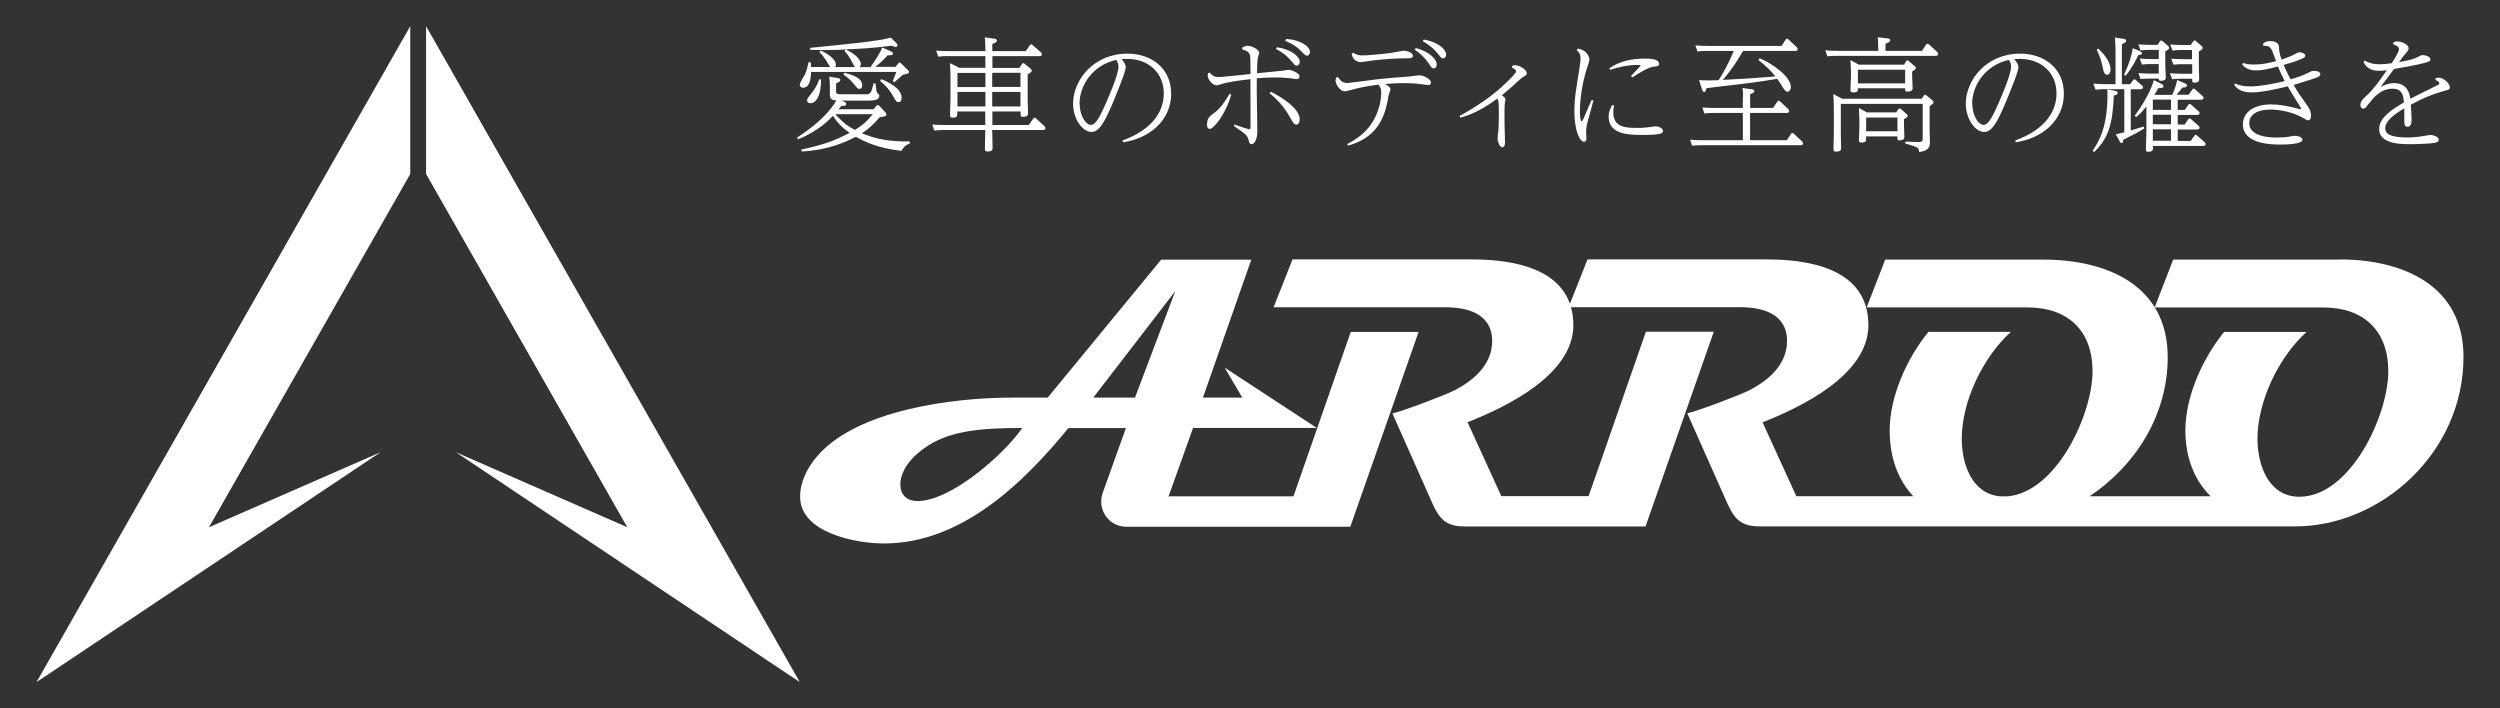
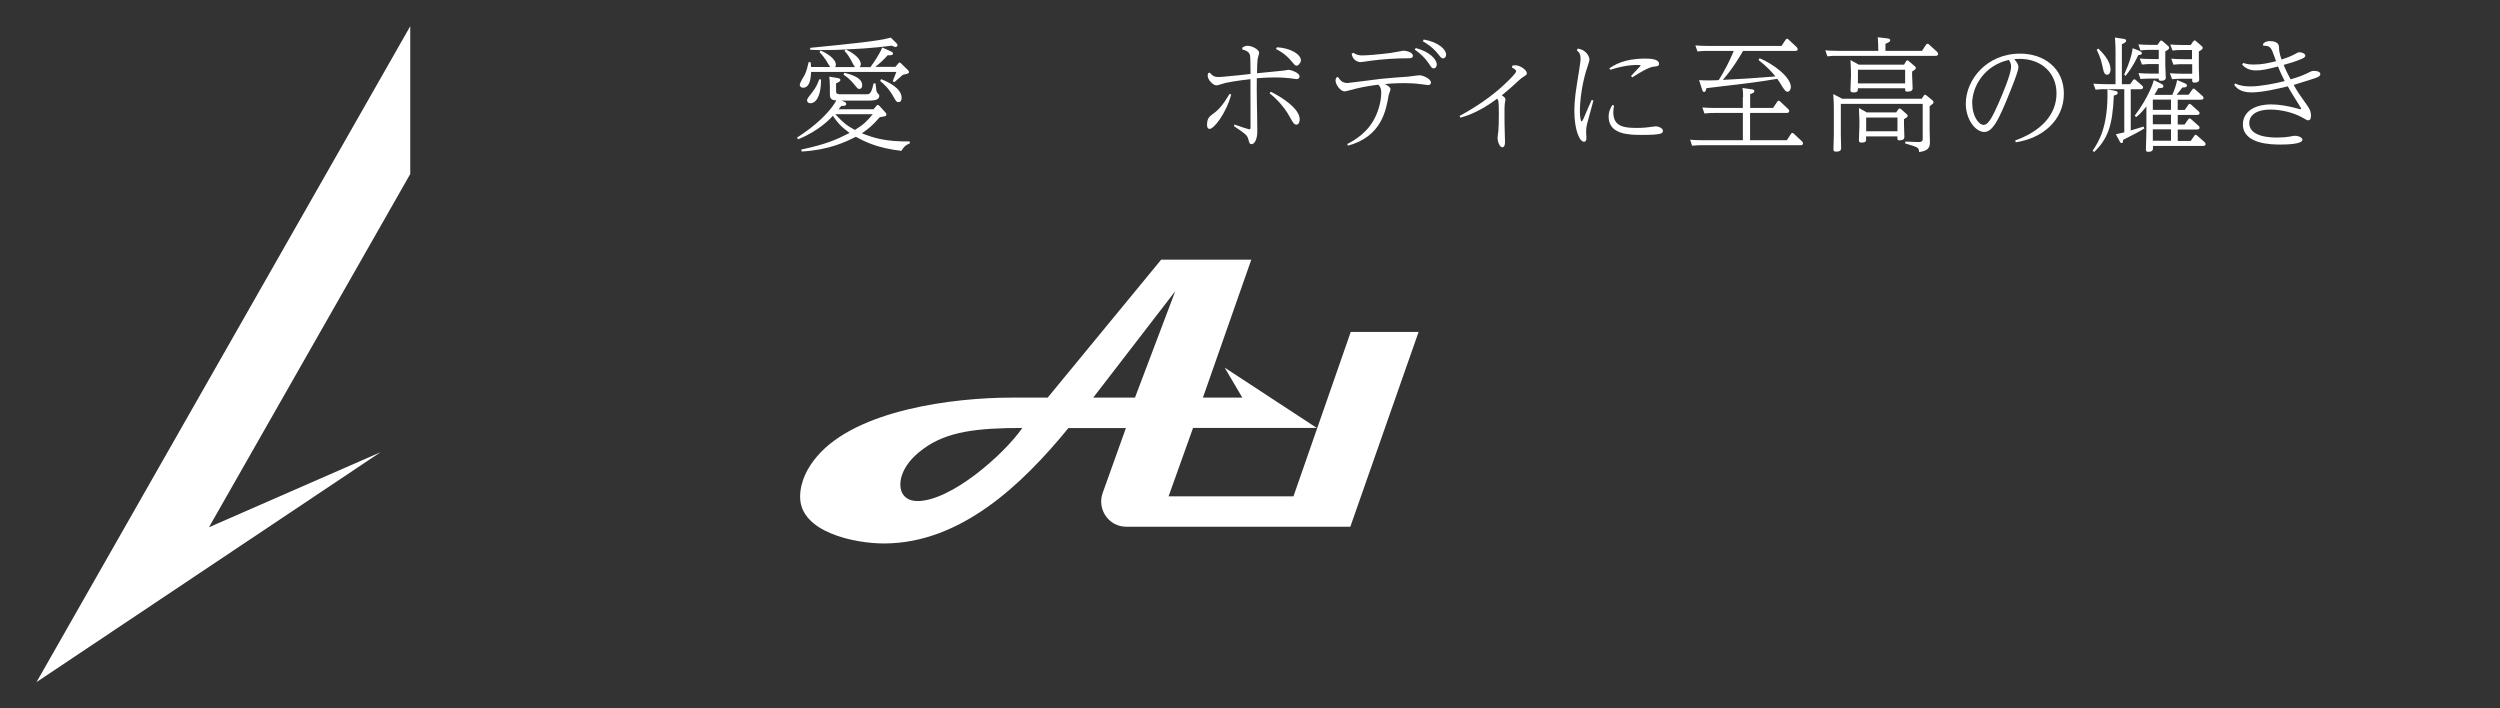
<svg xmlns="http://www.w3.org/2000/svg" enable-background="new 0 0 600 170" height="170" viewBox="0 0 600 170" width="600">
  <rect x="0" y="0" width="600" height="170" fill="#333333" stroke="none" />
  <g fill="#fff">
    <path d="m324.18 79.66-13.75 39.46h-29.97l5.87-16.41h29.71l-22.12-14.48 4.24 7.2h-9.46l11.61-33.11h-21.63l-27.24 33.11h-8.74c-13.73 0-37.06 2.88-46.61 14.1-2.31 2.69-4.06 6.07-4.06 9.71 0 8.57 13.21 11.19 20.11 11.19 18.41 0 33.23-14.17 44.28-27.7h13.8l-5.57 15.56c-1.42 3.94 1.47 8.12 5.62 8.12h53.81l16.38-46.74h-16.29m-104.03 40.57c-2.68 0-4.06-1.68-4.06-3.92 0-2.79 1.84-5.97 5.62-8.67 5.62-4.11 12.89-4.94 23.66-4.94-4.5 6.45-17.13 17.55-25.22 17.55m52.28-24.84h-10.04l19.69-25.55-9.67 25.55z" />
-     <path d="m561.48 62.31h-39.92l-4.45 11.48h40.51c9.67 0 15.57 5.6 15.57 15.3 0 10.63-9.11 30.13-21.35 30.13-7.36 0-10.05-7.56-10.05-13.91 0-9.04 5.15-19.67 11.79-25.65h-19.79c-5.34 6.54-9.3 15.75-9.3 23.59 0 6.66 2.21 12 6.04 15.85h-29.02c10.84-7.25 18.74-19.29 18.74-33.39 0-17.36-14.82-23.4-29.74-23.4h-38.06l-4.45 11.47h38.64c9.67 0 15.57 5.6 15.57 15.3 0 10.37-8.65 29.05-20.42 30.04h-1.65c-6.81-.5-9.32-7.68-9.32-13.82 0-9.04 5.15-19.67 11.79-25.65h-19.79c-5.34 6.54-9.3 15.75-9.3 23.59 0 6.71 2.05 11.97 5.66 15.85h-28.06l-8.11-17.74c9.02-3.54 25.4-11.29 25.4-23.31 0-14-15.1-15.78-24.4-15.78h-43.01l-4.22 10.65c-3.26-9.3-15.54-10.65-23.56-10.65h-43.02l-4.54 11.48h41.13c5.34 0 11.33 1.49 11.33 8.12 0 5.12-3.68 9.04-8.93 11.76-1.84 1.02-12.7 5.12-15.01 5.6l8.83 19.86c2.03 4.68 3.22 7.27 8.46 7.27h43.46l16.38-46.74h-16.29l-13.75 39.46h-20.95l-8.11-17.74c9.02-3.54 25.4-11.29 25.4-23.31 0-1.58-.21-3-.58-4.3h40.53c5.34 0 11.33 1.49 11.33 8.12 0 5.12-3.68 9.04-8.93 11.76-1.84 1.02-12.7 5.12-15.01 5.6l8.84 19.86c2.02 4.68 3.21 7.27 8.46 7.27h128.6c20.53 0 40.39-17.64 40.39-40.67 0-17.36-14.82-23.4-29.74-23.4" />
    <path d="m98.46 41.76v-35.47l-89.7 157.42 82.55-55.17-41.16 18z" />
-     <path d="m150.55 126.54-41.13-18 82.53 55.17-89.69-157.42v35.47z" />
    <path d="m192.27 35.9c5.9-1.25 8.39-2.34 11.63-3.99-2.05-1.49-2.94-2.53-4.01-4.11-.7.78-3.45 3.66-8.37 5.64l-.23-.42c6.97-4.49 9.04-8.19 9.42-8.93-1.54-.02-1.54-.8-1.54-1.82v-1.51c0-.92-.07-1.77-.14-2.36l1.89.31c.4.07.77.12.77.5 0 .31-.35.5-1.03.78v1.77c0 .5 0 .87 1.07.87h6.13c.79 0 1.24 0 1.79-2.62h.47c.14 1.25.19 1.39.21 1.7.07.38.14.5.35.71.14.14.35.33.35.57 0 1.16-1.49 1.16-3.22 1.16h-5.83c.79.31 1.12.45 1.12.78 0 .5-.56.5-1.19.5-.07.07-.44.54-.65.8h8.39l.68-.83c.12-.12.19-.21.33-.21s.26.09.42.24l1.44 1.58s.21.24.21.43c0 .45-.19.47-1.58.68-1.75 2.03-2.8 2.86-4.29 3.87 2.56 1.02 5.45 2.03 11.49 1.96v.47c-1.17.45-1.65 1.13-2 1.79-5.94-.68-8.93-2.29-10.95-3.38-2.45 1.23-6.34 3.14-13 3.54l-.09-.47zm16.69-19.88c.75-.99 2.31-3.31 2.77-4.63l1.93.87c.42.19.65.33.65.57 0 .45-.44.45-1.26.43-1.03 1.13-1.77 1.84-2.98 2.79h4.82l.68-.8c.12-.14.19-.24.35-.24.14 0 .26.14.37.24l1.65 1.61s.21.24.21.42c0 .35-.19.38-1.49.68-.89.8-1.24 1.13-2.03 1.77l-.37-.26c.14-.33.49-1.2.86-2.2h-20.46c-.07 1.79-.37 3.78-1.93 3.78-.56 0-.79-.42-.79-.68 0-.5 1.05-2.15 1.24-2.5.42-.92.7-2.05.89-2.95h.47c.07.43.07.64.12 1.16h4.59c-.21-.24-.86-1.39-1-1.63-.56-.83-1.03-1.39-1.56-1.94l.26-.38c1.42.59 3.66 1.96 3.66 3.4 0 .31-.09.43-.19.57h4.78c-.23-.21-.89-1.56-1.03-1.82-.54-.9-.89-1.44-1.49-2.05l.3-.35c-1.61.09-3.5.14-5.55.14-1.07 0-1.82-.02-2.98-.07v-.47c9.09-.9 16.52-1.61 19.34-2.46l1.26 1.25c.14.14.35.35.35.57 0 .26-.19.43-.47.43-.26 0-.42-.09-.86-.31-4.8.64-9.3.83-11.09.9 3.47 1.65 3.61 3.19 3.61 3.5 0 .24-.05.54-.3.76h2.68v-.1zm-11.91 3.07c-.02 4.63-1.54 5.69-2.56 5.69-.37 0-.79-.21-.79-.68 0-.35.12-.54 1.12-1.79 1.12-1.39 1.56-2.57 1.79-3.28zm3.42 8.31c1.86 2.05 3.01 2.9 4.71 3.78 1.98-1.2 2.94-2.13 4.29-3.78h-9.02zm2.19-9.94c3.68.92 4.26 2.01 4.26 3.02 0 .76-.49.87-.68.87-.35 0-.44-.12-1.26-1.13-1.07-1.32-2-1.94-2.54-2.29l.21-.45v-.02zm8.79 1.53c1.77.68 4.94 2.22 4.94 4.49 0 .64-.23 1.02-.75 1.02-.47 0-.58-.14-1.37-1.56-1.1-1.91-2.31-2.9-3.03-3.5z" />
-     <path d="m236.5 13.47h-9.02c-.79 0-1.19 0-2.31.12l-.49-1.44c.86.05 1.77.12 2.98.12h8.83c0-.38 0-2.36-.14-3.31l2.17.31c.3.02.75.12.75.47s-.37.54-1.12.83v1.7h8.02l.98-1.39c.09-.19.19-.24.33-.24.12 0 .19.02.42.24l1.91 1.68s.23.24.23.47c0 .45-.42.45-.58.45h-11.28v2.83h6.46l.63-.94c.09-.12.14-.21.3-.21.12 0 .26.09.33.14l1.49 1.23s.23.21.23.42c0 .31-.12.35-.98.92v5.88c0 .54.09 3.16.09 3.5 0 .57-.44.8-1.24.8-.54 0-.54-.24-.54-.64v-.66h-6.78v3.25h8.76l1.03-1.51c.12-.19.21-.24.35-.24s.26.09.35.19l1.98 1.82s.26.26.26.5c0 .45-.44.45-.63.45h-12.14c.02.64.09 3.5.09 4.16 0 .5 0 .99-1.21.99-.54 0-.63-.19-.63-.64 0-.71.09-3.87.09-4.51h-9.93c-.58 0-1.12 0-2.31.12l-.49-1.44c.86.07 1.77.12 2.98.12h9.74v-3.26h-6.71c0 1.23 0 1.49-1.14 1.49-.49 0-.61-.24-.61-.59 0-.26.12-3.38.12-3.92v-5.23c0-.71-.07-2.48-.12-3.35l2.24 1.13h6.25v-2.83.02zm0 4.04h-6.71v3.38h6.71zm0 4.55h-6.71v3.5h6.71zm1.63-1.2h6.78v-3.38h-6.78zm0 4.7h6.78v-3.5h-6.78z" />
-     <path d="m269.41 33.71c6.27-2.27 9.9-6.21 9.9-11.31 0-4.84-3.57-8.27-8.83-8.27-.56 0-.98.02-1.31.07.49.57 1 1.13 1 1.96 0 1.13-2.54 7.18-3.31 9.02-1.7 3.94-3.01 6.49-4.89 6.49-2.14 0-4.43-3.05-4.43-6.78 0-5.69 4.94-12.02 13.05-12.02 5.73 0 10.49 3.5 10.49 9.61 0 6.45-5.24 10.75-11.56 11.67zm-10.3-8.86c0 2.83 1.44 5.12 2.73 5.12 1.28 0 2.33-2.46 3.59-5.22.89-2.01 3.01-7.01 3.01-8.76 0-.78-.33-1.28-.54-1.61-5.8 1.28-8.81 6.26-8.81 10.46h.02z" />
-     <path d="m295.49 22.7c-1.31 4.77-4.24 8.24-5.15 8.24-.65 0-.65-.76-.65-.99 0-1.58.61-2.03 1.56-2.72 1.26-.9 2.24-2.03 3.87-4.72zm.77 7.18c1.79.64 3.4 1.16 3.57 1.16.26 0 .3-.21.3-.59 0-3.83 0-7.63-.02-11.45-3.38.35-5.8.87-5.99.9-.35.09-1.86.59-2.17.59-.82 0-2.1-1.35-2.1-2.29 0-.21.02-.35.09-.64l.42-.12c.54.66 1 1.04 1.98 1.04.37 0 .93-.02 1.54-.09 1.75-.12 4.5-.45 6.25-.64 0-.87-.02-4.11-.12-4.49-.26-.92-1.12-1.2-1.86-1.39v-.45c.26-.14.65-.43 1.24-.43 1 0 2.8.83 2.8 1.7 0 .26-.37 1.32-.37 1.51-.09.78-.12 2.27-.14 3.38 1.07-.09 6.15-.59 6.46-.64.19-.02.98-.19 1.14-.19.37 0 2.61.68 2.61 1.58 0 .33-.21.66-.68.66-.19 0-1.07-.14-1.45-.19-.86-.09-2.03-.21-3.66-.21-2.05 0-3.38.12-4.47.19-.07 3.54.12 9.21.12 12.8 0 1.82-.65 3.02-1.38 3.02-.47 0-.54-.31-.77-1.16-.3-1.04-.63-1.25-3.47-3.19l.19-.42zm8.72-7.86c2.45 1.18 6.95 3.99 6.95 6.61 0 .71-.3 1.28-.77 1.28-.58 0-.82-.45-1.54-1.72-1.61-3.05-4.15-5.22-4.92-5.81l.26-.35h.02zm1.51-10.68c3.26.47 5.45 2.17 5.45 3.52 0 .5-.33.9-.7.9s-.47-.09-1.21-.99c-1.45-1.77-2.89-2.53-3.78-3.02l.23-.43v.02zm2.17-2c3.45.21 5.73 1.79 5.73 3.14 0 .47-.26.87-.68.87-.4 0-.47-.09-1.26-.9-1.58-1.65-3.05-2.27-3.99-2.64l.19-.45v-.02z" />
+     <path d="m295.49 22.7c-1.31 4.77-4.24 8.24-5.15 8.24-.65 0-.65-.76-.65-.99 0-1.58.61-2.03 1.56-2.72 1.26-.9 2.24-2.03 3.87-4.72zm.77 7.18c1.79.64 3.4 1.16 3.57 1.16.26 0 .3-.21.3-.59 0-3.83 0-7.63-.02-11.45-3.38.35-5.8.87-5.99.9-.35.09-1.86.59-2.17.59-.82 0-2.1-1.35-2.1-2.29 0-.21.02-.35.09-.64l.42-.12c.54.66 1 1.04 1.98 1.04.37 0 .93-.02 1.54-.09 1.75-.12 4.5-.45 6.25-.64 0-.87-.02-4.11-.12-4.49-.26-.92-1.12-1.2-1.86-1.39v-.45c.26-.14.65-.43 1.24-.43 1 0 2.8.83 2.8 1.7 0 .26-.37 1.32-.37 1.51-.09.78-.12 2.27-.14 3.38 1.07-.09 6.15-.59 6.46-.64.19-.02.98-.19 1.14-.19.37 0 2.61.68 2.61 1.58 0 .33-.21.66-.68.66-.19 0-1.07-.14-1.45-.19-.86-.09-2.03-.21-3.66-.21-2.05 0-3.38.12-4.47.19-.07 3.54.12 9.21.12 12.8 0 1.82-.65 3.02-1.38 3.02-.47 0-.54-.31-.77-1.16-.3-1.04-.63-1.25-3.47-3.19l.19-.42zm8.72-7.86c2.45 1.18 6.95 3.99 6.95 6.61 0 .71-.3 1.28-.77 1.28-.58 0-.82-.45-1.54-1.72-1.61-3.05-4.15-5.22-4.92-5.81l.26-.35h.02zm1.51-10.68c3.26.47 5.45 2.17 5.45 3.52 0 .5-.33.9-.7.9s-.47-.09-1.21-.99c-1.45-1.77-2.89-2.53-3.78-3.02l.23-.43v.02zc3.45.21 5.73 1.79 5.73 3.14 0 .47-.26.87-.68.87-.4 0-.47-.09-1.26-.9-1.58-1.65-3.05-2.27-3.99-2.64l.19-.45v-.02z" />
    <path d="m323.34 34.56c1.79-.92 4.99-2.74 6.78-6.59.82-1.72 1.37-3.83 1.37-5.74 0-1.04-.23-1.39-.7-1.91-2.98.38-5.03.83-6.39 1.23-.58.14-1.47.38-1.75.38-.91 0-2.12-1.61-2.12-2.6 0-.21.07-.38.14-.66l.42-.21c.7 1.02 1.21 1.46 2.33 1.46.3 0 6.67-.83 7.92-.99 2.05-.21 4.43-.38 6.62-.54.42-.02 2.33-.33 2.7-.33.77 0 2.77.8 2.77 1.77 0 .5-.49.59-.75.59-.12 0-1.35-.19-1.58-.21-1.42-.19-2.61-.26-4.15-.26-1.79 0-4.03.14-4.54.21 1.07.64 1.31.9 1.31 1.28 0 .24-.42 1.2-.44 1.39-.61 3.61-1.7 9.97-9.77 12.12l-.19-.43v.04zm1.47-21.9c.35.24.93.64 2.1.64 1.31 0 4.29-.26 6.81-.59.49-.05 2.98-.54 3.05-.54 1 0 2.33.47 2.33 1.23 0 .59-.75.59-1.14.59-2.94 0-5.92.19-8.86.57-.42.05-2.21.35-2.59.35-.89 0-2-.76-2.1-2.03l.42-.21h-.02zm14.98-1.13c3.33.87 5.03 2.72 5.03 3.94 0 .66-.42.94-.7.94-.44 0-.56-.19-1.17-1.11-1.24-1.84-2.61-2.83-3.43-3.4zm1.91-2.05c3.57.64 5.36 2.39 5.36 3.61 0 .64-.37.92-.7.92-.42 0-.47-.12-1.21-1.04-1.35-1.7-2.82-2.57-3.68-3.07z" />
    <path d="m350.26 27.85c3.57-1.96 7.71-4.53 11.51-8.27.47-.45 2.1-2.03 2.1-2.46 0-.38-.42-.59-1.02-.92l.12-.45c.19-.02.37-.09.68-.09 1.24 0 2.8 1.2 2.8 1.91 0 .35-.31.54-.7.78-.44.26-.65.42-1.31 1.02-1.19 1.11-2.47 2.27-4.01 3.5.58.35.88.64.88 1.06 0 .12-.14.68-.14.8-.12.66-.09 2.46-.09 2.76 0 1.46 0 3.14.07 4.6 0 .31.05 1.61.05 1.89 0 .45-.02 1.37-.65 1.37-.67 0-1.14-1.49-1.14-2.13 0-.26.14-1.46.19-1.72.09-.94.12-2.46.12-4.23 0-3.07-.09-3.19-.4-3.59-4.47 3.35-7.64 4.23-8.83 4.56l-.21-.43v.04z" />
    <path d="m378.6 11.65c2.45.35 2.87 2.29 2.87 2.62 0 .45-.7 2.41-.82 2.81-1.09 3.73-1.47 7.32-1.47 9.59 0 1.44.19 2.48.42 2.48.14 0 .44-.68.53-.87.61-1.44 1.42-3.35 1.87-4.3l.42.14c-.19.76-1.09 3.99-1.26 4.65-.33 1.13-.49 1.91-.49 2.81 0 .24.07 1.37.07 1.61 0 .26-.07.83-.58.83-1.09 0-2.31-2.9-2.31-7.34 0-.87.02-2.95.61-6.49.33-2.03.88-5.36.88-6.02 0-1.32-.46-1.72-.91-2.08l.24-.43h-.07zm8.78 13.74c-.09.35-.19.87-.19 1.56 0 3.61 2.91 3.75 5.73 3.75 1.45 0 2.42-.12 2.89-.19.24-.02 1.31-.19 1.54-.19.81 0 1.75.5 1.75 1.04 0 .64-.23 1.02-4.94 1.02-2.98 0-8.09 0-8.09-4.39 0-1.35.56-2.24.91-2.81l.42.19zm-1.14-8.99c2.47-1.77 5.54-2.34 8.58-2.34 1.49 0 3.35.14 3.35 1.28 0 .5-.35.57-1.31.66-1.24.14-3.59 1.58-5.1 2.57l-.33-.33 2.33-2.46c0-.19-.56-.19-.77-.19-2.21 0-4.41.47-6.53 1.16l-.23-.38v.03z" />
    <path d="m418.34 23.29c0-.66-.02-1.49-.14-2.17l2.21.31c.23.02.63.09.63.45 0 .26-.19.47-1 .71v3.31h5.5l1-1.49c.09-.12.14-.24.35-.24.12 0 .24.09.35.19l1.91 1.79c.12.09.26.31.26.5 0 .33-.26.45-.58.45h-8.81v6.54h8.83l.98-1.49c.09-.12.14-.24.35-.24.14 0 .26.09.35.19l1.93 1.8c.12.12.26.31.26.5 0 .45-.42.45-.63.45h-23.68c-.58 0-1.12 0-2.31.12l-.47-1.44c.81.07 1.77.12 2.94.12h9.72v-6.54h-6.92c-.58 0-1.12 0-2.31.12l-.49-1.44c.86.07 1.79.12 2.98.12h6.73v-2.6h.06zm3.96-9.3c3.19 1.28 7.51 4.49 7.51 6.9 0 .47-.31 1.13-.77 1.13s-.77-.42-1.24-1.16c-.56-.92-.77-1.25-1.26-1.94-5.29.87-6.83 1.04-16.99 2.24-.12.5-.24.92-.56.92-.3 0-.37-.26-.56-.8l-.65-2.05c.58.02 1.12.07 1.98.07 1.03 0 1.82-.02 2.73-.07 1.33-2.13 2.61-4.53 3.61-7.01h-6.41c-.58 0-1.12 0-2.31.12l-.49-1.44c.86.07 1.77.12 2.99.12h17.69l.98-1.49s.19-.24.35-.24c.12 0 .21.07.35.19l1.94 1.82s.26.31.26.5c0 .43-.45.43-.63.43h-12.49c-.68 1.16-2.42 4.18-4.85 6.94 5.92-.31 6.6-.35 12.61-.83-1.02-1.28-2.05-2.36-4.03-3.92l.23-.43z" />
    <path d="m461.29 12.19.98-1.49s.19-.21.35-.21c.14 0 .23.07.35.19l1.94 1.77s.23.31.23.5c0 .45-.42.45-.58.45h-23.68c-.79 0-1.19 0-2.31.12l-.49-1.44c.91.07 1.79.12 2.98.12h9.74c0-1.32-.09-2.62-.14-3.26l2.24.26c.35.02.75.12.75.45 0 .31-.21.47-1.14.87v1.68h8.81-.03zm-.05 11.48.47-.71c.09-.14.19-.24.3-.24.12 0 .26.12.35.19l1.47 1.2c.12.12.21.21.21.43 0 .26-.09.33-.93.94v5.74c0 .45.07 2.41.07 2.81 0 1.16-.19 2.17-2.59 2.46-.09-1.11-.19-1.13-3.33-2.05v-.47l3.12.12c1.07.02 1.07-.38 1.07-.99v-8.17h-19.65v7.37c0 .54.07 2.76.07 3.26 0 .26 0 .83-1.19.83-.54 0-.65-.14-.65-.64 0-.54.09-2.95.09-3.47v-6.31c0-.5-.02-2.01-.14-3.4l2.14 1.13h19.14zm-4.27-8.15.49-.83s.12-.21.3-.21c.14 0 .31.12.35.19l1.45 1.23c.19.14.23.24.23.43 0 .26-.09.33-.88.83v.94c0 .47.12 2.64.12 3.09 0 .5-.35.8-1.24.8-.56 0-.56-.14-.56-.8h-11.33c0 .66 0 .99-1.09.99-.65 0-.7-.24-.7-.59s.12-2.74.12-3.26v-.9c0-.83-.02-1.04-.12-3.02l2 1.11zm-11.07 1.21v3.28h11.33v-3.28zm9.72 9.54c.07-.12.14-.24.26-.24.14 0 .31.09.35.14l1.38 1.23c.12.14.23.26.23.42 0 .26-.23.38-.88.78v1.35c0 .45.09 2.5.09 2.93 0 .57-.44.8-1.14.8-.54 0-.54-.09-.54-.94h-7.51v.8c0 .24 0 .68-1.07.68-.65 0-.65-.35-.65-.64 0-.33.12-3.35.12-3.38v-1.23c0-.47-.09-2.62-.12-3.05l1.89 1.06h7.06l.49-.76zm-.23 1.93h-7.51v3.31h7.51z" />
    <path d="m483.66 33.71c6.27-2.27 9.9-6.21 9.9-11.31 0-4.84-3.56-8.27-8.83-8.27-.56 0-.98.02-1.31.07.49.57 1 1.13 1 1.96 0 1.13-2.54 7.18-3.31 9.02-1.7 3.94-3.01 6.49-4.89 6.49-2.14 0-4.43-3.05-4.43-6.78 0-5.69 4.94-12.02 13.05-12.02 5.73 0 10.49 3.5 10.49 9.61 0 6.45-5.24 10.75-11.56 11.67zm-10.32-8.86c0 2.83 1.45 5.12 2.73 5.12s2.33-2.46 3.59-5.22c.89-2.01 3.01-7.01 3.01-8.76 0-.78-.33-1.28-.54-1.61-5.8 1.28-8.81 6.26-8.81 10.46h.02z" />
    <path d="m507.62 21.8c.37.07.63.21.63.47 0 .42-.44.54-.93.66-.3 7.44-1.54 10.46-4.73 13.56l-.35-.33c1.38-2.05 3.78-5.67 3.54-14.71l1.89.35zm3.73 9.52 3.1-.94.19.45c-1.47.9-2.56 1.46-5.11 2.74 0 .38.02.76-.33.76-.26 0-.4-.21-.49-.43l-.91-1.68c.58-.12 1.75-.38 2.03-.47v-10.35h-4.68c-.61 0-1.14 0-2.21.12l-.54-1.44c.81.05 1.77.12 2.98.12h2.35v-7.84c0-.43-.02-2.01-.14-3.35l2.03.31c.23.02.65.09.65.45 0 .33-.26.5-1.02.83v9.61h1.98l.68-.94c.09-.14.19-.24.33-.24.12 0 .21.02.37.21l1.47 1.28c.12.09.26.24.26.47 0 .07 0 .43-.7.43h-2.26v9.94zm-7.76-19.67c.91.9 2.94 2.9 2.94 5.05 0 .71-.31 1.23-.82 1.23-.63 0-.79-.66-.91-1.11-.47-2.13-.65-2.95-1.59-4.87l.4-.31h-.02zm9.78.54c.54.21.68.33.68.57 0 .33-.21.38-.86.47-.44.92-1.38 2.93-3.05 4.98l-.35-.31c1.33-2.9 1.89-4.91 2.05-6.33l1.54.59v.03zm8 10.54c.74-1.68.98-2.72 1.14-3.52l1.56.66c.58.24.79.35.79.64 0 .43-.42.47-1.12.5-.47.68-.77 1.04-1.35 1.72h2.89l.86-1.23c.09-.12.14-.24.33-.24.14 0 .31.12.35.19l1.77 1.58c.12.12.26.26.26.45 0 .45-.49.45-.7.45h-5.5v2.46h1.68l.86-1.23c.09-.12.14-.24.33-.24.14 0 .3.12.35.19l1.77 1.58c.19.14.26.26.26.45 0 .45-.49.45-.67.45h-4.57v2.29h1.65l.86-1.23c.09-.12.19-.24.35-.24.14 0 .3.12.35.19l1.77 1.58c.12.12.26.24.26.45 0 .45-.49.45-.7.45h-4.54v2.74h3.12l.86-1.23c.09-.12.19-.24.33-.24s.3.12.35.19l1.8 1.58s.23.24.23.45c0 .45-.49.45-.67.45h-11.96v.66c0 .43-.33.76-1.12.76-.47 0-.58-.21-.58-.54 0-.64.12-3.61.12-4.27v-6.09c-.7.87-1.49 1.84-2.47 2.57l-.33-.35c3.47-4.63 4.45-8.01 4.59-8.53l1.59.78c.53.26.7.38.7.68 0 .45-.42.45-1.24.47-.37.71-.56 1.02-.93 1.61h4.36zm-2.99-12.8s.14-.21.26-.21.24.07.35.14l1.35 1.16c.19.14.26.31.26.45 0 .31-.23.45-.93.87v3.28c0 .47.12 2.64.12 3.02 0 .5-.42.76-1.14.76-.56 0-.56-.26-.53-.54h-2.19c-1.05 0-1.86.05-2.21.12l-.49-1.44c.88.07 1.79.12 2.94.12h1.93v-2.29h-1.82c-.56 0-1.12 0-2.21.12l-.54-1.44c.93.07 1.82.12 2.98.12h1.59v-2.2h-2.19c-.56 0-1.12 0-2.21.12l-.49-1.44c.89.07 1.8.12 2.94.12h1.66l.56-.83h.01zm-1.7 13.98v2.46h4.36v-2.46zm0 3.63v2.29h4.36v-2.29zm4.36 3.5h-4.36v2.74h4.36zm5.39-21.14s.14-.21.26-.21.23.07.35.19l1.35 1.16c.19.14.26.26.26.45 0 .26-.24.45-.93.87v3.73c0 .47.09 2.57.09 2.98 0 .5-.37.76-1.12.76-.54 0-.56-.26-.56-.47v-.47h-2.61c-1.12 0-1.91.09-2.21.12l-.54-1.44c.81.07 1.77.12 2.98.12h2.38v-2.29h-2.31c-.58 0-1.12 0-2.19.12l-.54-1.44c.81.07 1.77.12 2.94.12h2.05v-2.2h-2.47c-.63 0-1.14 0-2.21.12l-.54-1.44c.86.07 1.77.12 2.99.12h1.93l.58-.87h.07z" />
    <path d="m536.54 20.06c1.07.57 2.42.68 3.61.68 2.33 0 5.99-.71 8.18-1.28-.63-1.2-1.33-2.74-1.61-3.5-2.54.66-3.89.94-5.27.94-.42 0-2.26 0-3.35-1.44l.3-.35c.44.14 1.07.38 2.42.38 2.14 0 3.45-.33 5.43-.8-.14-.35-.7-2.01-.86-2.34-.54-1.32-1.14-1.37-2.24-1.39v-.45c.23-.26.63-.64 1.63-.64.33 0 2.1 0 2.17 1.37.02.71.09 1.65.63 3.05.88-.31 2.05-.68 3.1-1.25.7-.43.91-.5 1.24-.5.49 0 1.35.31 1.35.8 0 .45-.56.66-1.07.87-1.26.54-2.8 1.02-4.13 1.37.7 1.68 1.31 2.79 1.68 3.47 1.65-.5 2.82-.9 3.82-1.39 1.12-.57 1.21-.64 1.82-.64.37 0 1.49.07 1.49.78 0 .57-.88.83-2 1.2-.79.26-3.82 1.23-4.4 1.39 1.09 1.91 1.33 2.22 3.24 4.91.49.71.91 1.32.91 2.48 0 .92-.33 1.09-.65 1.09-.26 0-.35-.02-1.21-.54-2.19-1.28-5.22-2.03-7.85-2.03-3.85 0-5.11 1.7-5.11 3.21 0 3.5 5.46 3.5 6.78 3.5 1.24 0 2.24-.09 2.82-.21.91-.14.98-.21 1.35-.21 1.03 0 1.82.5 1.82.94 0 1.16-4.29 1.16-5.36 1.16-1.8 0-8.93 0-8.93-4.84 0-2.72 2.33-4.79 6.85-4.79 1.91 0 4.03.42 5.66.83.07.02 1.24.33 1.26.33.19 0 .21-.09.21-.19 0-.05-.98-1.61-1.09-1.79-.75-1.16-1.45-2.34-2.12-3.52-2.31.57-6.11 1.46-8.72 1.46-2.91 0-3.8-1.35-4.15-1.84l.33-.33z" />
-     <path d="m584.53 18.76c.26-.07.44-.12.7-.12 1.26 0 2.73 1.39 2.73 2.29 0 .54-.26.59-1.54.94-2.98.83-5.04 1.77-7.83 3.26.07.64.19 2.98.19 3.59 0 .38 0 1.72-1 1.72-.74 0-.74-.9-.74-1.23 0-1.58 0-2.41-.02-3.19-2.61 1.51-4.57 3.09-4.57 4.77 0 1.28 1.1 2.2 5.25 2.2 1.45 0 2.87-.14 4.68-.47.56-.09.79-.12 1.09-.12.58 0 1.82.47 1.82 1.11 0 .57-.58.68-1 .78-1.12.21-4.36.31-6.11.31s-7.18 0-7.18-3.61c0-2.69 2.82-4.56 5.94-6.42-.12-1.44-.3-3.28-2.73-3.28-2.87 0-4.59 2.17-5.71 3.61-.82 1.04-.88 1.16-1.31 1.16-.49 0-.7-.45-.7-.87 0-.94.91-1.72 1.54-2.29 1.49-1.32 2.98-3.4 4.82-6.05-.47.07-1.09.14-1.91.14-2.56 0-3.31-1.39-3.71-2.13l.35-.31c.68.38 1.54.87 3.54.87.93 0 2.15-.14 2.87-.24.19-.24 1.77-2.64 1.77-3.4 0-.45-.35-.78-1.45-1.2l.14-.43c.26-.12.54-.21.89-.21 1.12 0 2.73.78 2.73 1.63 0 .45-.19.66-.77 1.32-.24.24-.35.43-1.54 2.01 2.14-.38 3.47-.66 4.45-1.2.79-.43.93-.47 1.33-.47.74 0 1.75.43 1.75.99 0 .57-.47.66-2.56 1.16-2.03.47-4.71.94-6.15 1.16-.98 1.35-2.19 2.93-3.26 4.35.86-.45 1.91-.94 3.26-.94 3.38 0 3.78 2.86 3.89 3.76 1.26-.68 4.05-2.03 6.11-3.05.77-.38.86-.42.86-.66 0-.43-.63-.68-.93-.83l.07-.45z" />
  </g>
</svg>